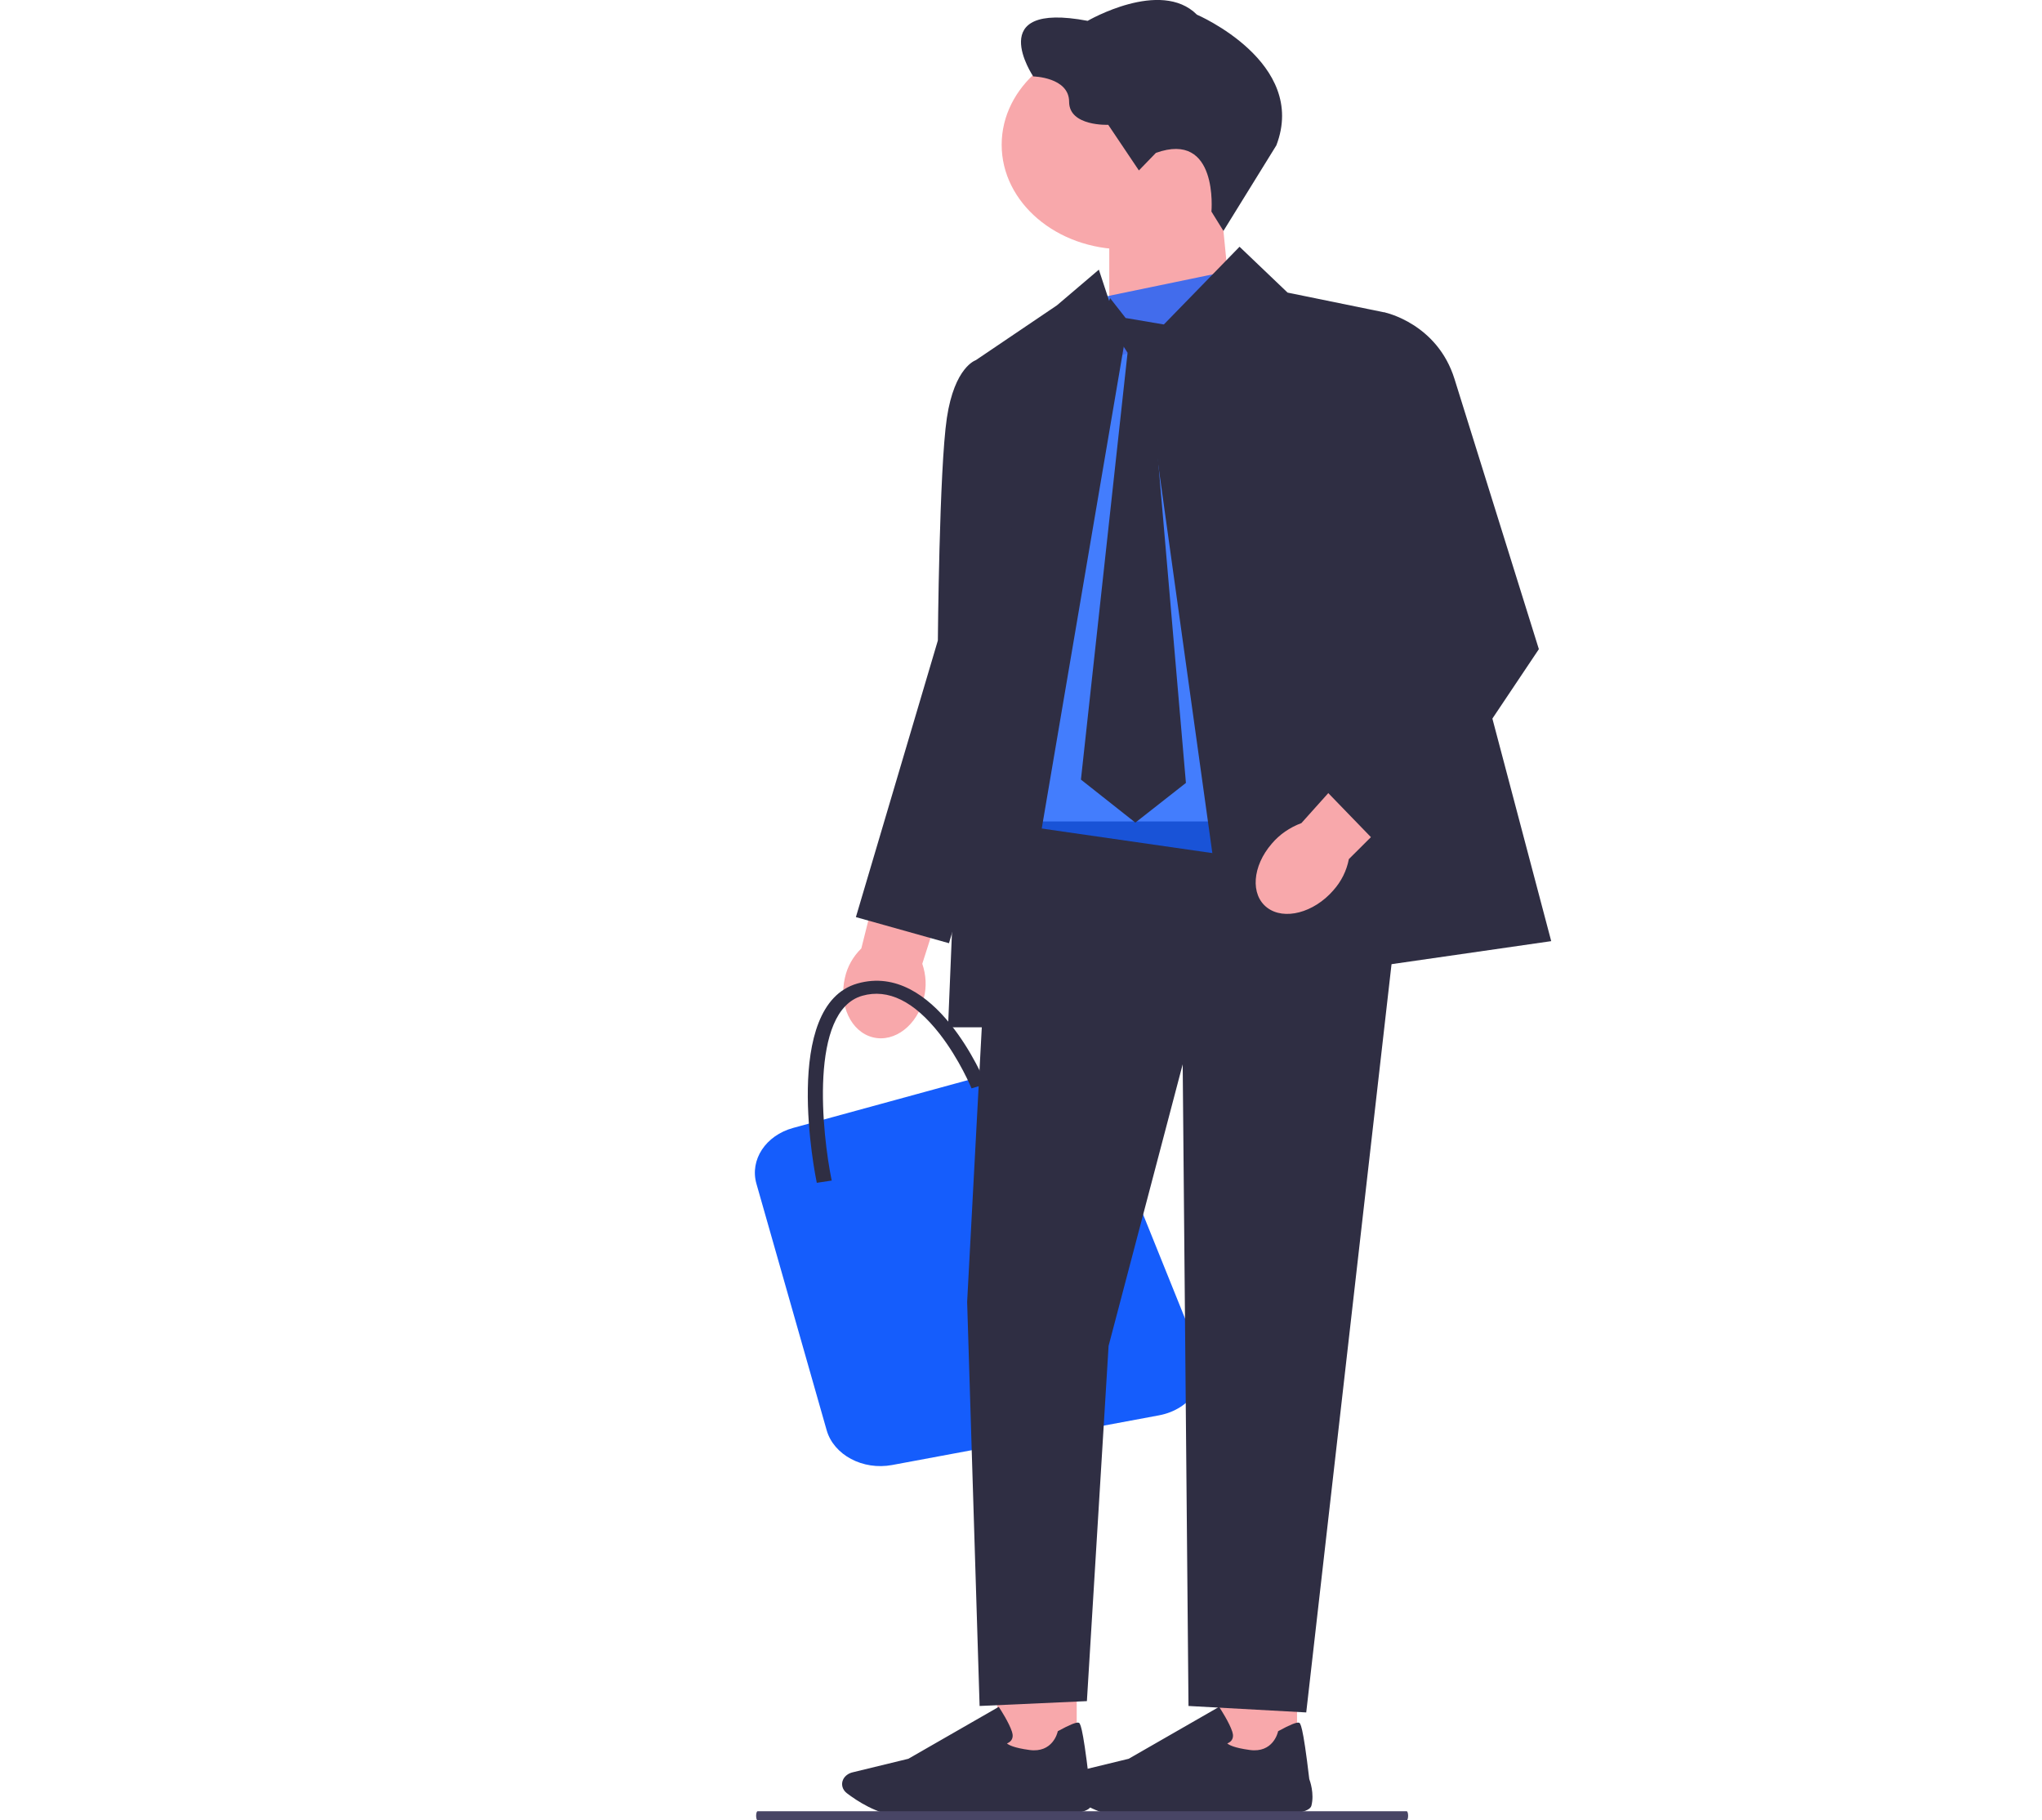
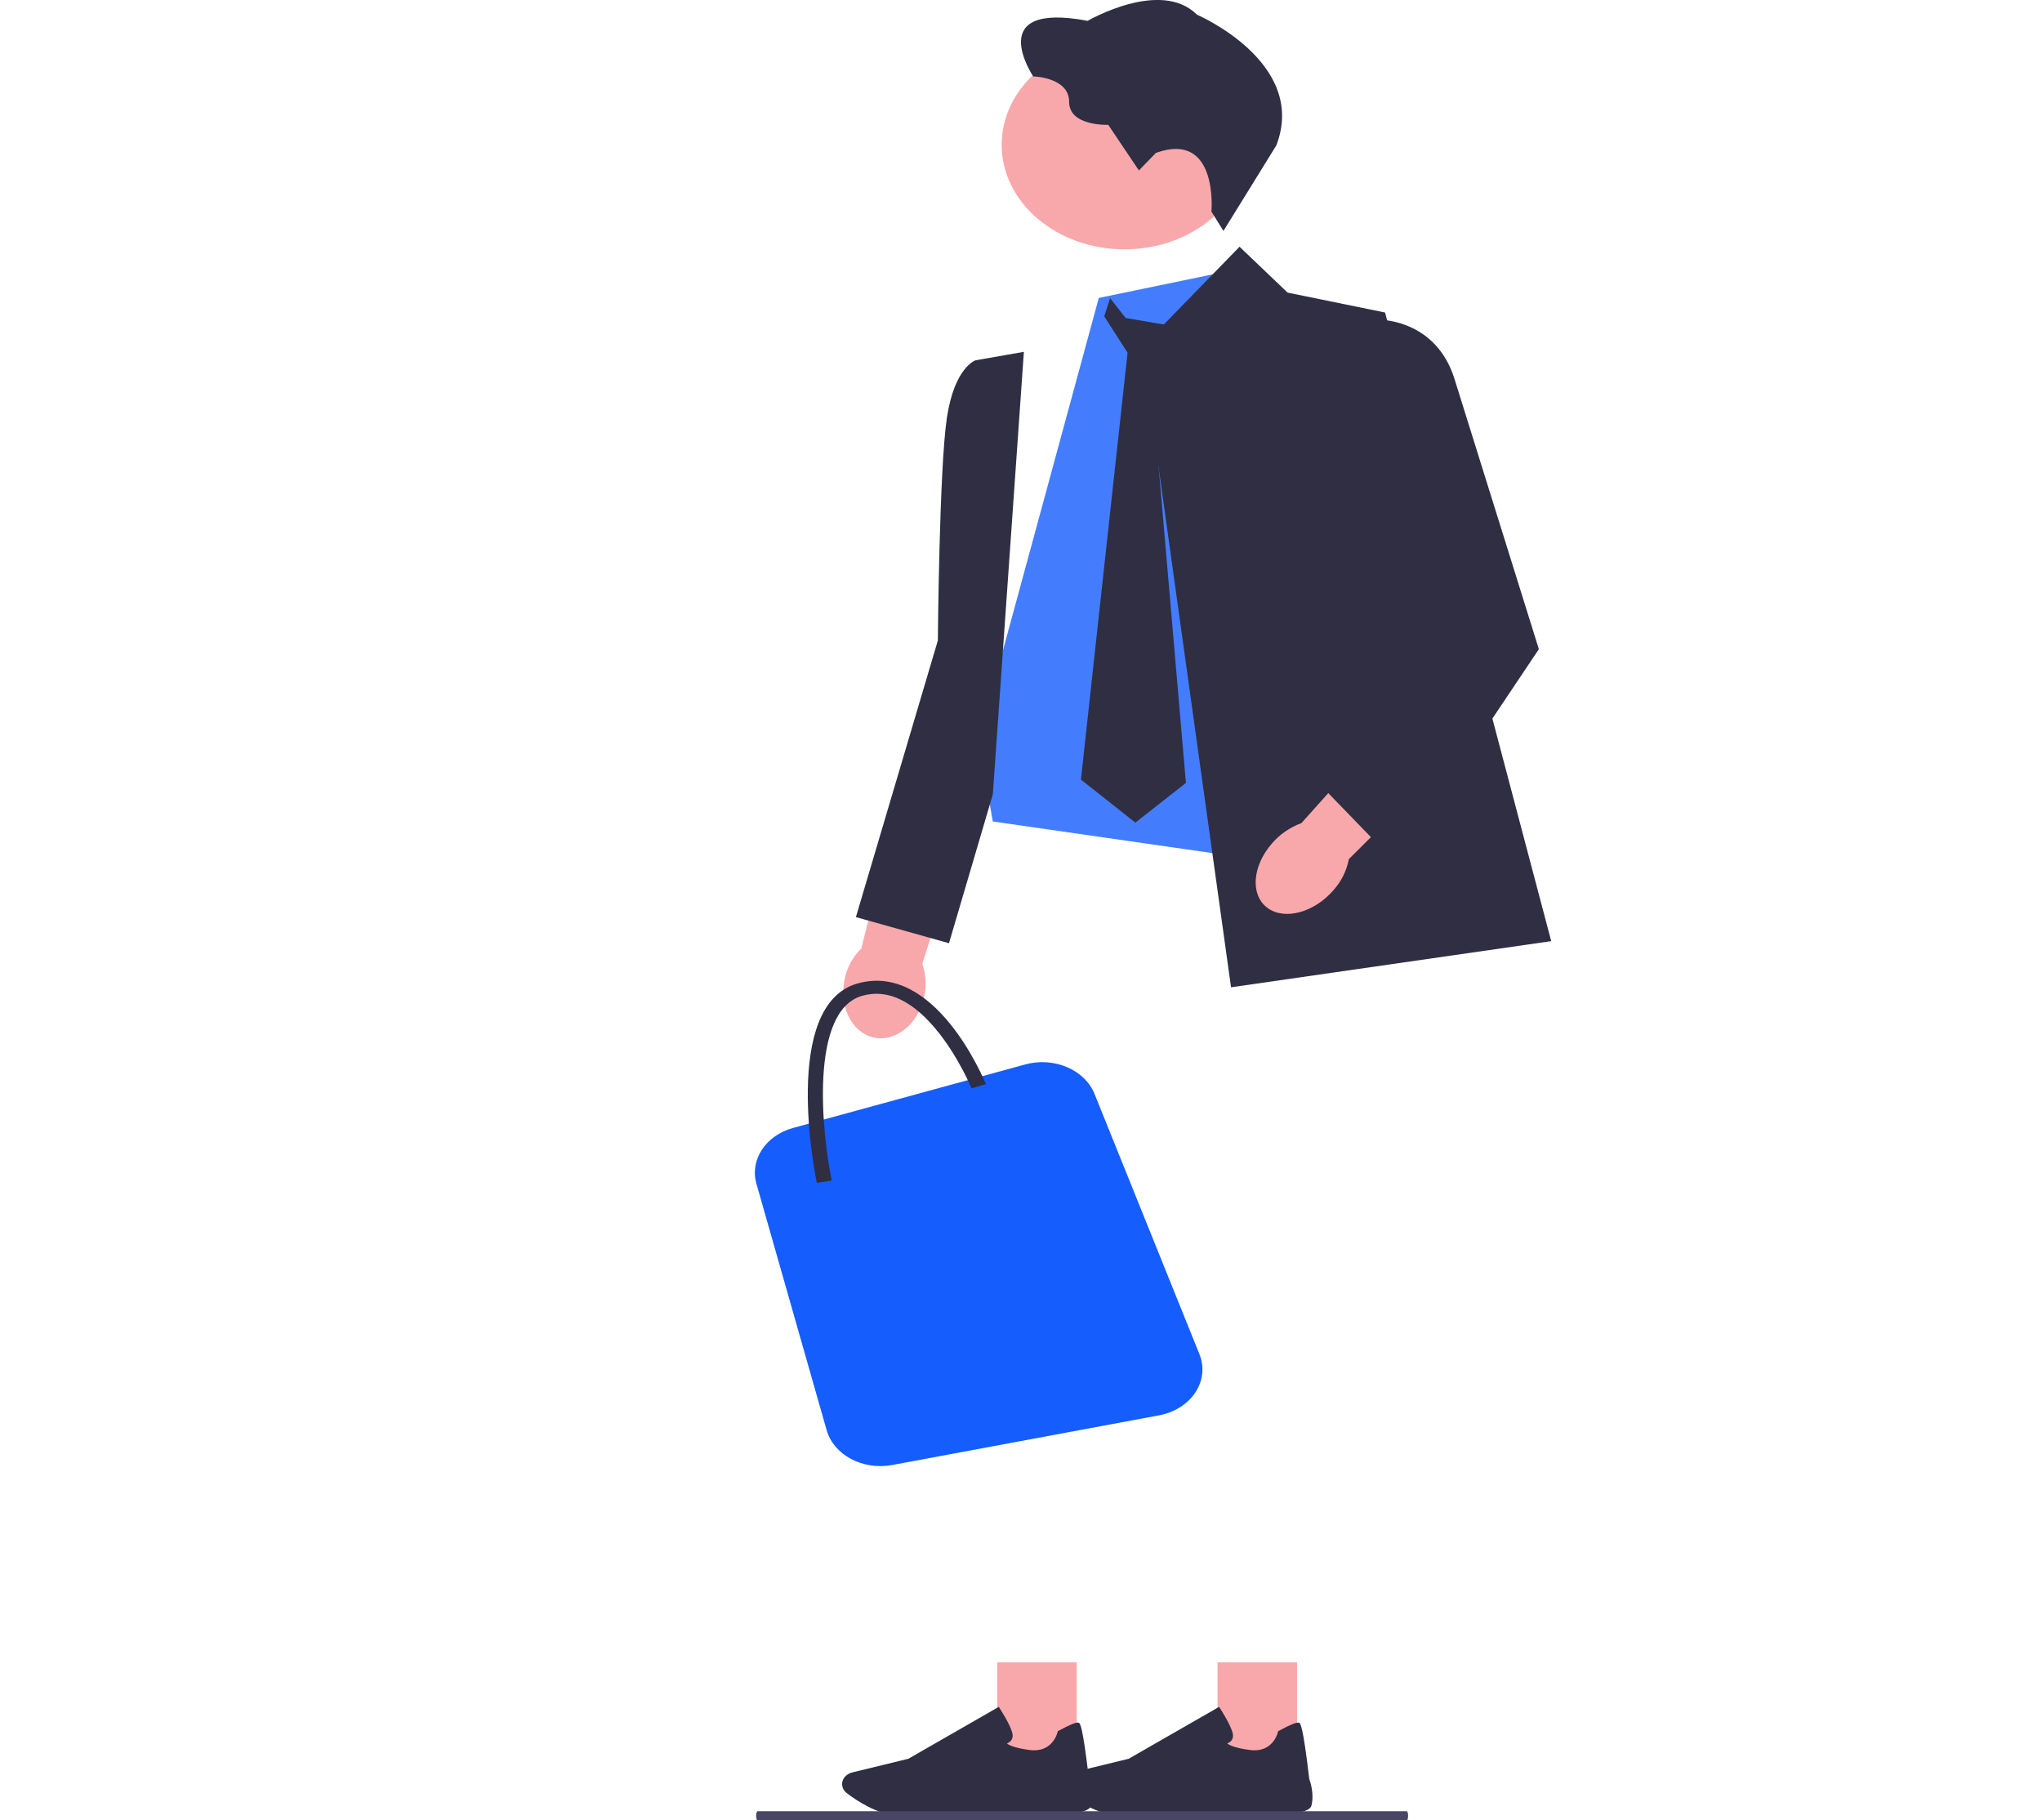
<svg xmlns="http://www.w3.org/2000/svg" width="451" height="402" viewBox="0 0 451 402" fill="none">
  <g clip-path="url(#clip0_13_136)">
    <path d="M204.076 220.32C202.658 226.372 197.6 230.297 192.776 229.084C187.953 227.871 185.193 221.976 186.611 215.923C187.139 213.497 188.381 211.27 190.235 209.45L196.635 183.9L211.6 188.096L203.698 212.84C204.545 215.345 204.671 217.915 204.059 220.32H204.076Z" fill="#F8A8AB" />
    <path d="M237.806 388.318H220.241V367.114H237.806V388.318Z" fill="#F8A8AB" />
    <path d="M222.187 400.465C225.19 400.694 240.222 401.707 240.977 398.774C241.665 396.083 240.65 393.271 240.507 392.886C239.064 380.653 238.527 380.518 238.2 380.439C237.688 380.311 236.195 380.917 233.771 382.245L233.62 382.33L233.586 382.48C233.545 382.673 232.471 387.162 227.379 386.47C223.889 385.999 222.757 385.342 222.396 385.021C222.69 384.907 223.059 384.707 223.319 384.364C223.696 383.865 223.764 383.222 223.512 382.452C222.858 380.418 220.895 377.413 220.811 377.292L220.584 376.949L200.62 388.411L188.289 391.409C187.357 391.637 186.611 392.201 186.233 392.957C185.713 394.014 186.032 395.241 187.039 396.012C189.278 397.725 193.724 400.658 198.397 401.022C199.638 401.122 201.282 401.158 203.128 401.158C210.837 401.158 222.094 400.48 222.178 400.465H222.187Z" fill="#2F2E43" />
    <path d="M286.468 388.318H268.902V367.114H286.468V388.318Z" fill="#F8A8AB" />
    <path d="M270.848 400.465C273.852 400.694 288.884 401.707 289.639 398.774C290.327 396.083 289.312 393.271 289.169 392.886C287.726 380.653 287.189 380.518 286.862 380.439C286.35 380.311 284.857 380.917 282.433 382.245L282.282 382.33L282.248 382.48C282.206 382.673 281.133 387.162 276.041 386.47C272.551 385.999 271.419 385.342 271.058 385.021C271.352 384.907 271.721 384.707 271.981 384.364C272.358 383.865 272.425 383.222 272.174 382.452C271.52 380.418 269.557 377.413 269.473 377.292L269.246 376.949L249.282 388.411L236.95 391.409C236.019 391.637 235.273 392.201 234.895 392.957C234.375 394.014 234.694 395.241 235.701 396.012C237.94 397.725 242.386 400.658 247.059 401.022C248.3 401.122 249.944 401.158 251.79 401.158C259.499 401.158 270.756 400.48 270.84 400.465H270.848Z" fill="#2F2E43" />
-     <path d="M272.232 71.57L244.995 79.185V45.827H269.707L272.232 71.57Z" fill="#F8A8AB" />
    <path d="M248.367 55.062C233.38 55.062 221.23 44.725 221.23 31.974C221.23 19.223 233.38 8.886 248.367 8.886C263.354 8.886 275.504 19.223 275.504 31.974C275.504 44.725 263.354 55.062 248.367 55.062Z" fill="#F8A8AB" />
    <path d="M255.279 33.779L251.538 37.641L244.768 27.563C244.768 27.563 236.128 27.941 236.128 22.489C236.128 17.036 228.201 16.879 228.201 16.879C228.201 16.879 216.986 0.214 240.222 4.603C240.222 4.603 256.336 -4.789 264.355 3.24C264.355 3.24 288.934 13.767 281.896 32.102L270.211 51.001L267.56 46.726C267.56 46.726 269.162 28.769 255.271 33.772L255.279 33.779Z" fill="#2F2E43" />
    <path d="M311 401C311 401.555 310.858 402 310.681 402H167.319C167.142 402 167 401.555 167 401C167 400.445 167.142 400 167.319 400H310.681C310.858 400 311 400.445 311 401Z" fill="#484565" />
    <path d="M175.186 249.089L226.465 235.065C232.79 233.338 239.584 236.228 241.74 241.581L264.909 299.063C267.275 304.929 263.097 311.239 255.975 312.566L197.038 323.536C190.562 324.742 184.136 321.323 182.576 315.842L167.066 261.415C165.564 256.134 169.104 250.752 175.186 249.089Z" fill="#155dfc" />
    <path d="M180.386 261.215L183.692 260.716C181.578 250.495 178.658 223.246 190.444 219.906C196.157 218.286 201.911 221.119 207.54 228.335C211.961 234.009 214.544 240.289 214.57 240.354L217.74 239.419C217.287 238.312 206.508 212.341 189.387 217.194C172.468 221.99 180.059 259.609 180.395 261.208L180.386 261.215Z" fill="#2F2E43" />
-     <path d="M219.267 181.416H310.929L288.498 378.176L262.493 376.749L261.21 235.051L244.844 297.235L240.054 375.678L216.357 376.749L213.605 287.515L219.267 181.416Z" fill="#2F2E43" />
    <path d="M273.717 59.373L242.68 65.796L216.147 163.352L219.267 181.416L296.987 192.607L310.929 181.416L273.717 59.373Z" fill="rgba(21, 93, 252, 0.8)" />
    <path d="M273.768 54.491L284.379 64.619L305.904 69.015L342.604 207.844L271.888 218.036L252.192 76.644L273.768 54.491Z" fill="#2F2E43" />
-     <path d="M242.696 59.551L248.233 76.338L222.606 226.872H209.386L215.484 79.564L233.435 67.431L242.696 59.551Z" fill="#2F2E43" />
    <path d="M226.129 77.701L215.484 79.564C215.484 79.564 210.82 81.019 209.126 92.296C207.44 103.572 207.138 141.441 207.138 141.441L189.035 202.534L209.595 208.301L219.276 175.428L226.138 77.694L226.129 77.701Z" fill="#2F2E43" />
    <path d="M243.888 69.864L249.038 77.901L238.737 172.167L250.758 181.666L261.923 172.902L253.761 78.265L265.656 69.864L261.495 67.302L257.2 71.684L248.61 70.228L245.179 65.839L243.888 69.864Z" fill="#2F2E43" />
    <path d="M294.479 196.632C290.159 201.592 283.616 203.298 279.866 200.451C276.116 197.603 276.578 191.272 280.898 186.305C282.592 184.299 284.832 182.744 287.432 181.773L306.055 160.997L317.48 170.232L297.91 189.731C297.415 192.307 296.24 194.67 294.479 196.625V196.632Z" fill="#F8A8AB" />
-     <path d="M297.398 71.292L305.904 69.015C305.904 69.015 317.43 71.449 321.246 83.696L339.877 143.361L308.278 190.551L291.392 173.108L307.296 129.787L297.389 71.292H297.398Z" fill="#2F2E43" />
+     <path d="M297.398 71.292C305.904 69.015 317.43 71.449 321.246 83.696L339.877 143.361L308.278 190.551L291.392 173.108L307.296 129.787L297.389 71.292H297.398Z" fill="#2F2E43" />
  </g>
  <defs>
    <clipPath id="clip0_13_136">
      <rect width="451" height="402" fill="white" transform="matrix(-1 0 0 1 451 0)" />
    </clipPath>
  </defs>
</svg>